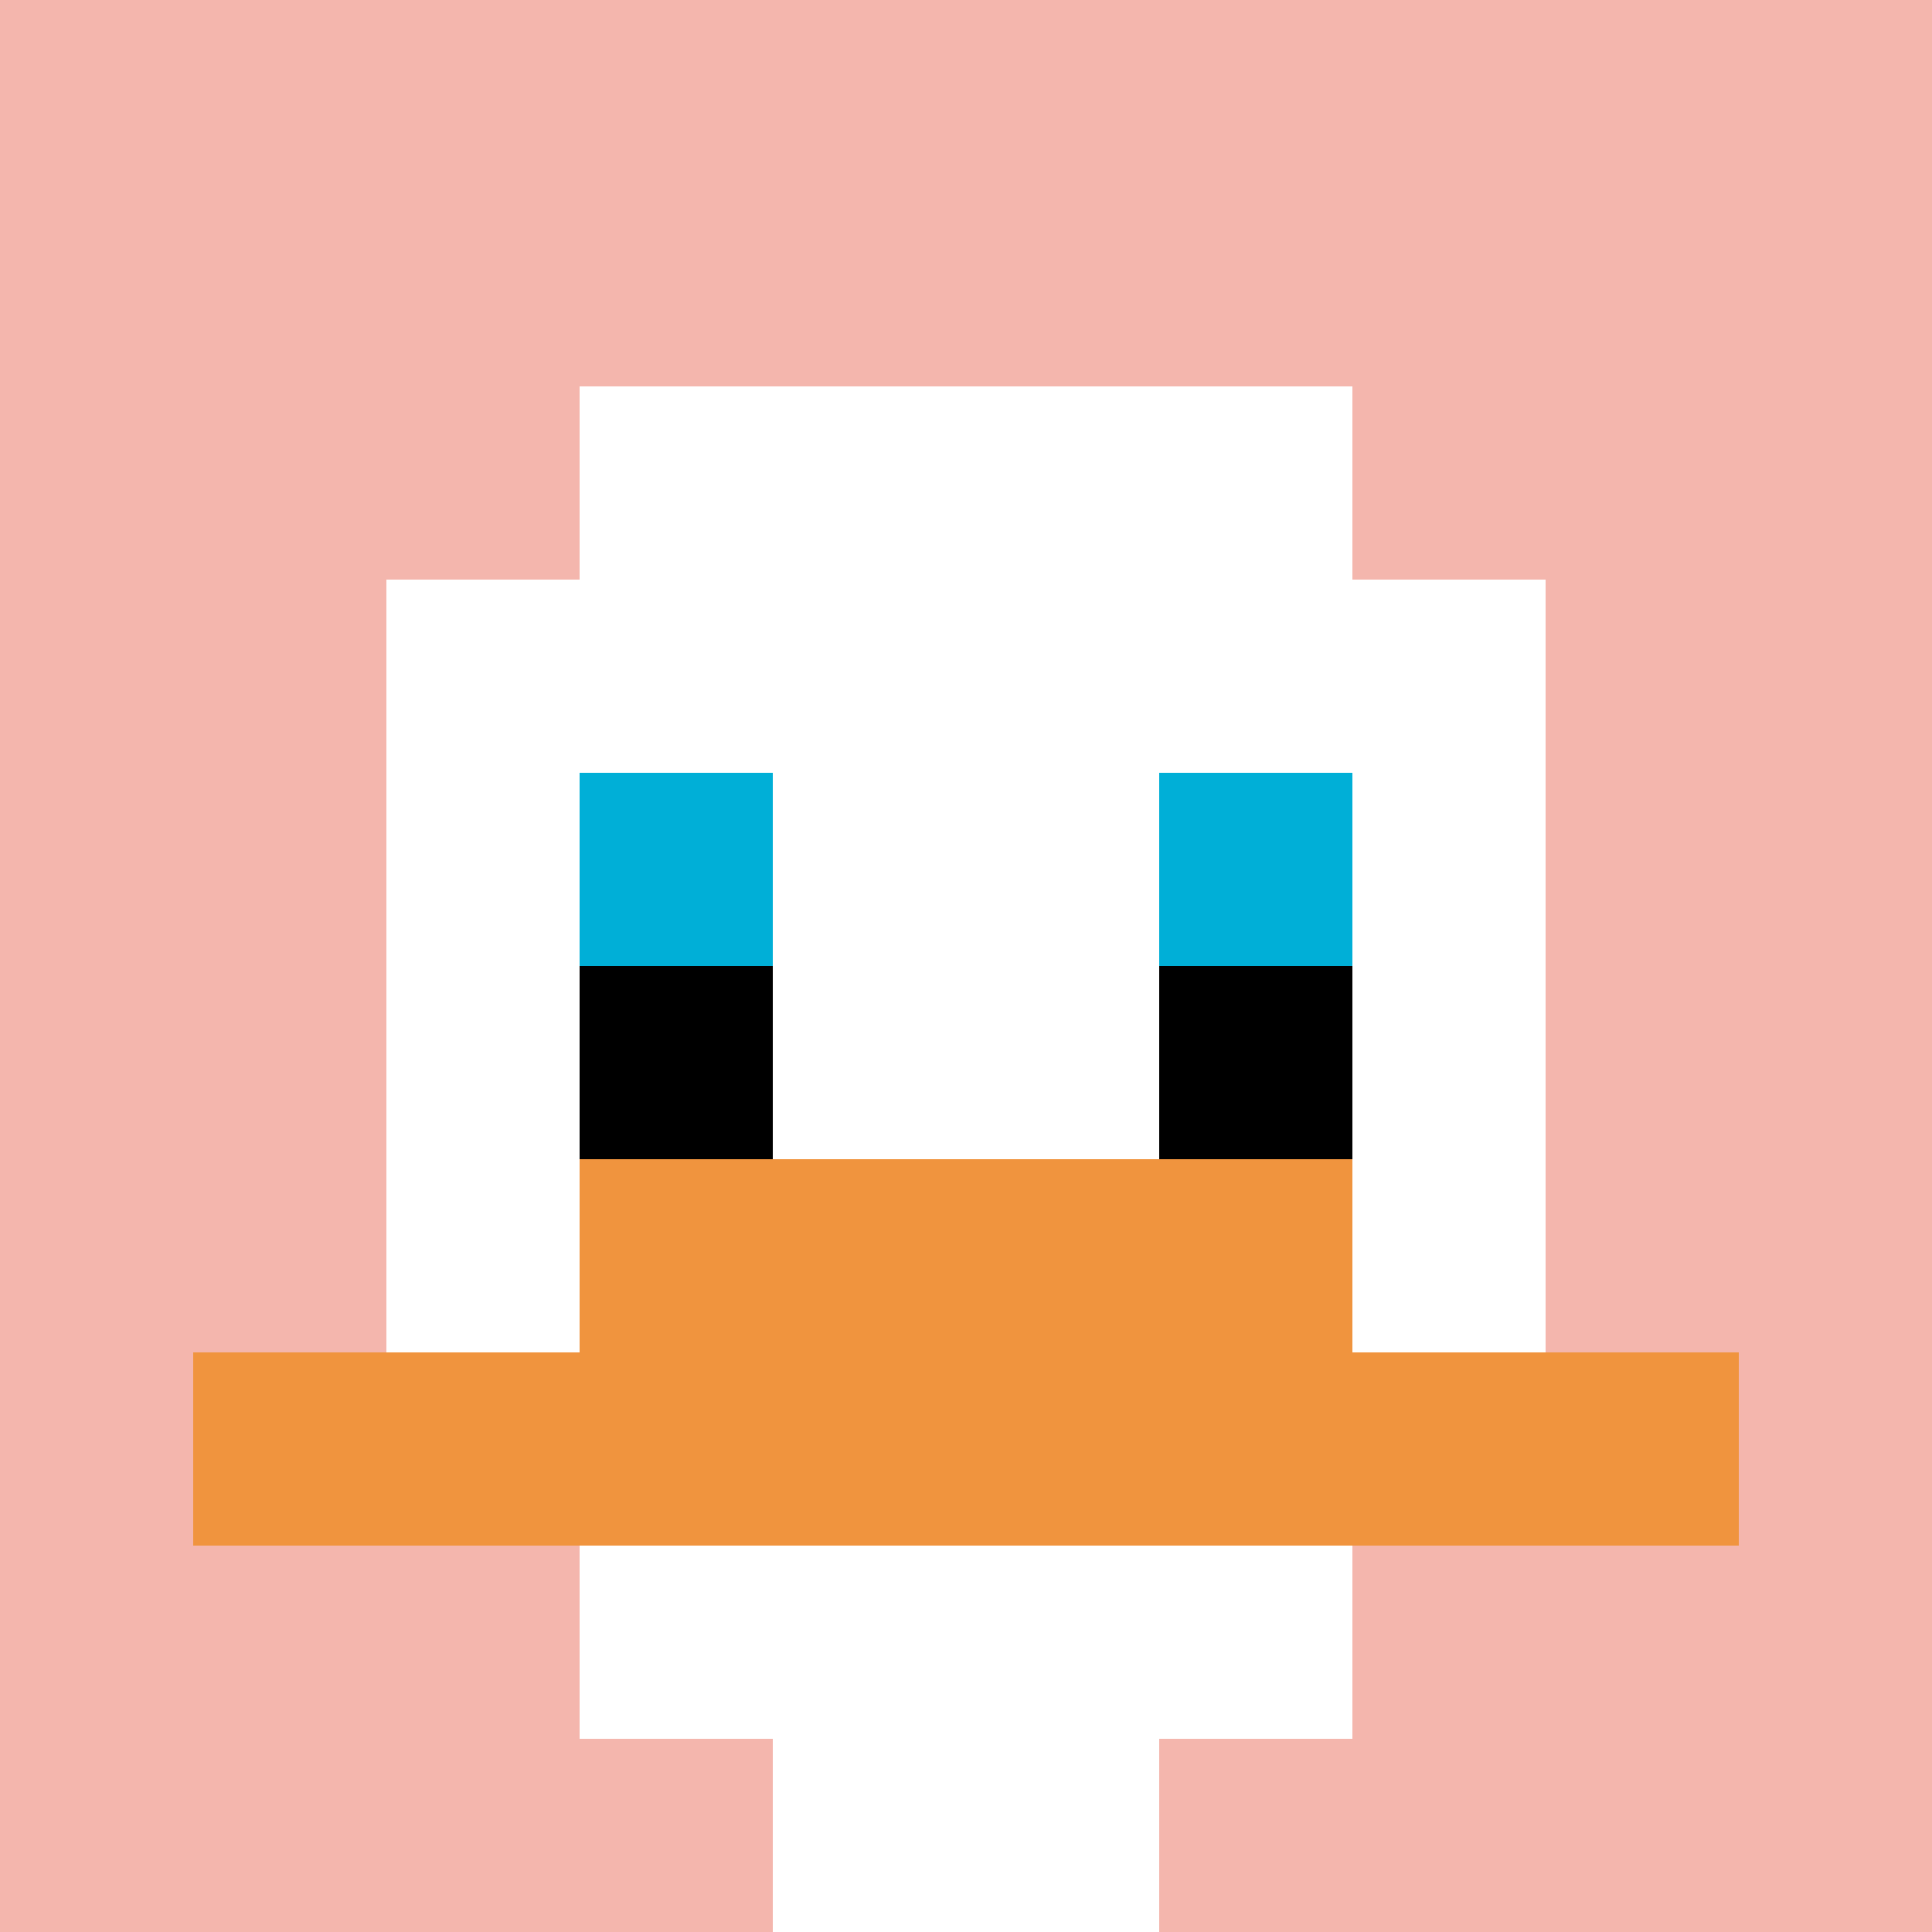
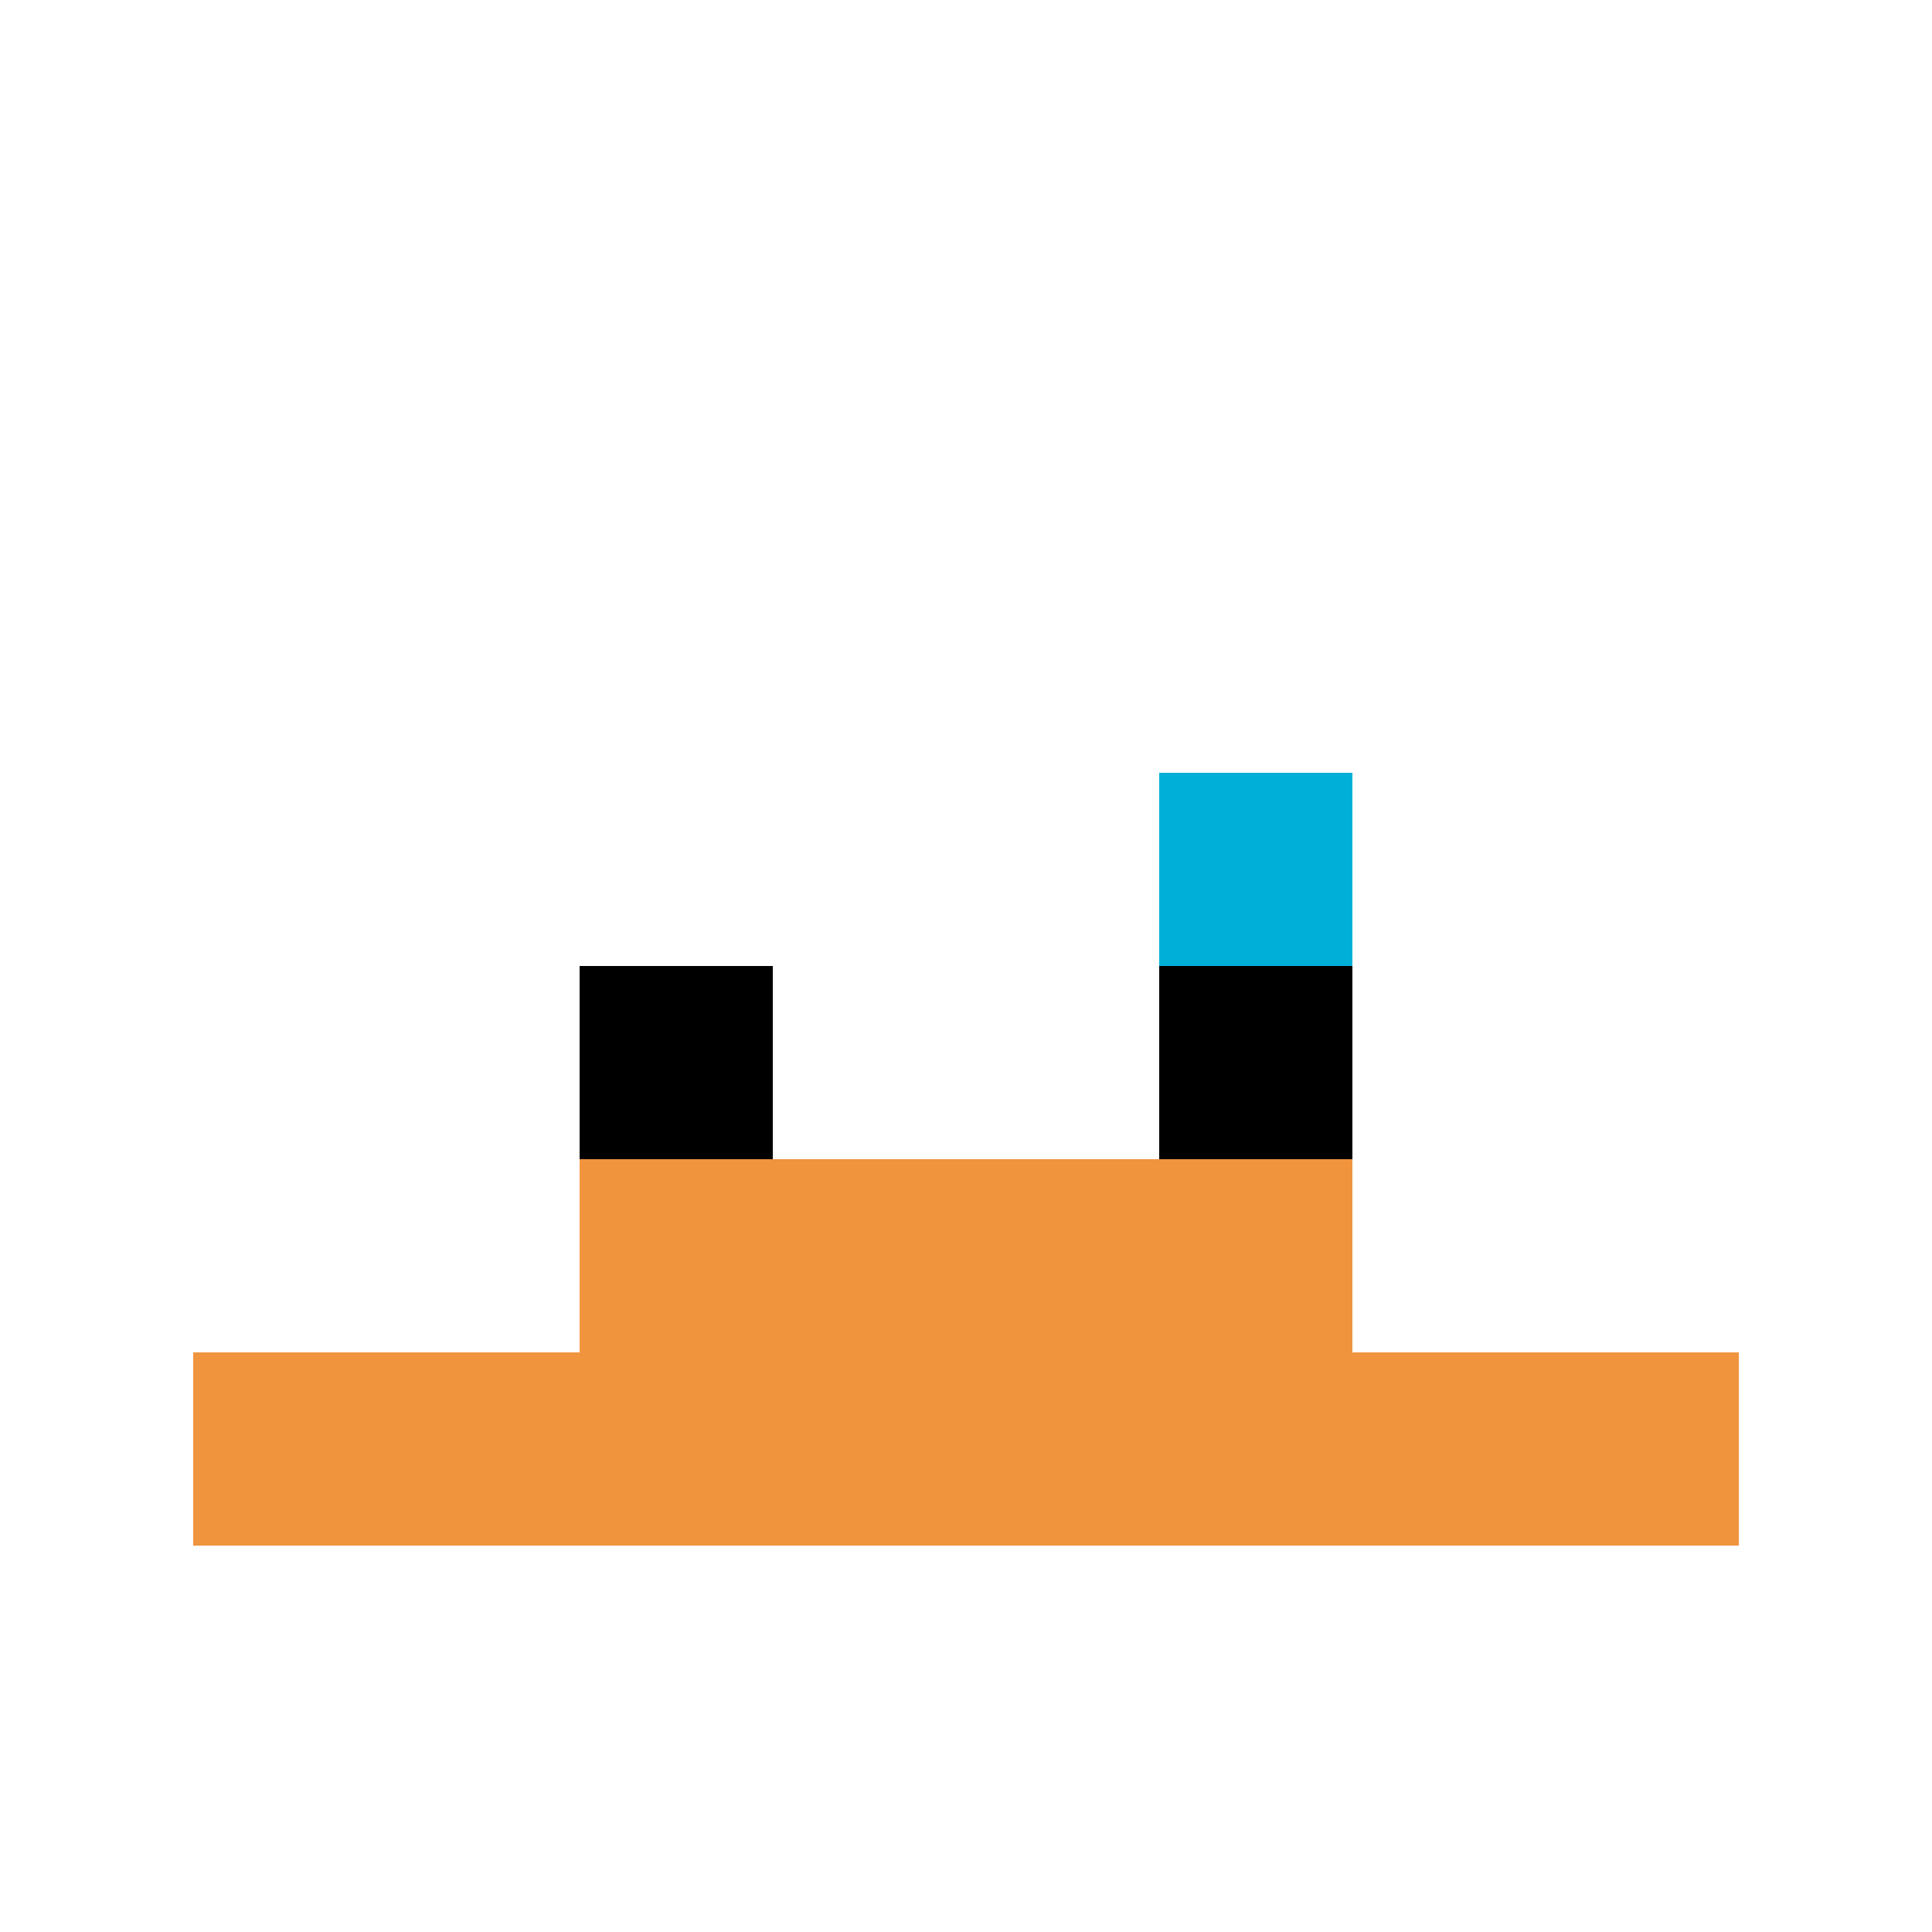
<svg xmlns="http://www.w3.org/2000/svg" version="1.1" width="719" height="719">
  <title>'goose-pfp-156695' by Dmitri Cherniak</title>
  <desc>seed=156695
backgroundColor=#ffffff
padding=100
innerPadding=0
timeout=100
dimension=1
border=false
Save=function(){return n.handleSave()}
frame=522

Rendered at Sun Sep 15 2024 20:28:18 GMT+0800 (中国标准时间)
Generated in &lt;1ms
</desc>
  <defs />
-   <rect width="100%" height="100%" fill="#ffffff" />
  <g>
    <g id="0-0">
-       <rect x="0" y="0" height="719" width="719" fill="#F4B6AD" />
      <g>
        <rect id="0-0-3-2-4-7" x="215.7" y="143.8" width="287.6" height="503.3" fill="#ffffff" />
-         <rect id="0-0-2-3-6-5" x="143.8" y="215.7" width="431.4" height="359.5" fill="#ffffff" />
        <rect id="0-0-4-8-2-2" x="287.6" y="575.2" width="143.8" height="143.8" fill="#ffffff" />
        <rect id="0-0-1-7-8-1" x="71.9" y="503.3" width="575.2" height="71.9" fill="#F0943E" />
        <rect id="0-0-3-6-4-2" x="215.7" y="431.4" width="287.6" height="143.8" fill="#F0943E" />
-         <rect id="0-0-3-4-1-1" x="215.7" y="287.6" width="71.9" height="71.9" fill="#00AFD7" />
        <rect id="0-0-6-4-1-1" x="431.4" y="287.6" width="71.9" height="71.9" fill="#00AFD7" />
        <rect id="0-0-3-5-1-1" x="215.7" y="359.5" width="71.9" height="71.9" fill="#000000" />
        <rect id="0-0-6-5-1-1" x="431.4" y="359.5" width="71.9" height="71.9" fill="#000000" />
      </g>
-       <rect x="0" y="0" stroke="white" stroke-width="0" height="719" width="719" fill="none" />
    </g>
  </g>
</svg>